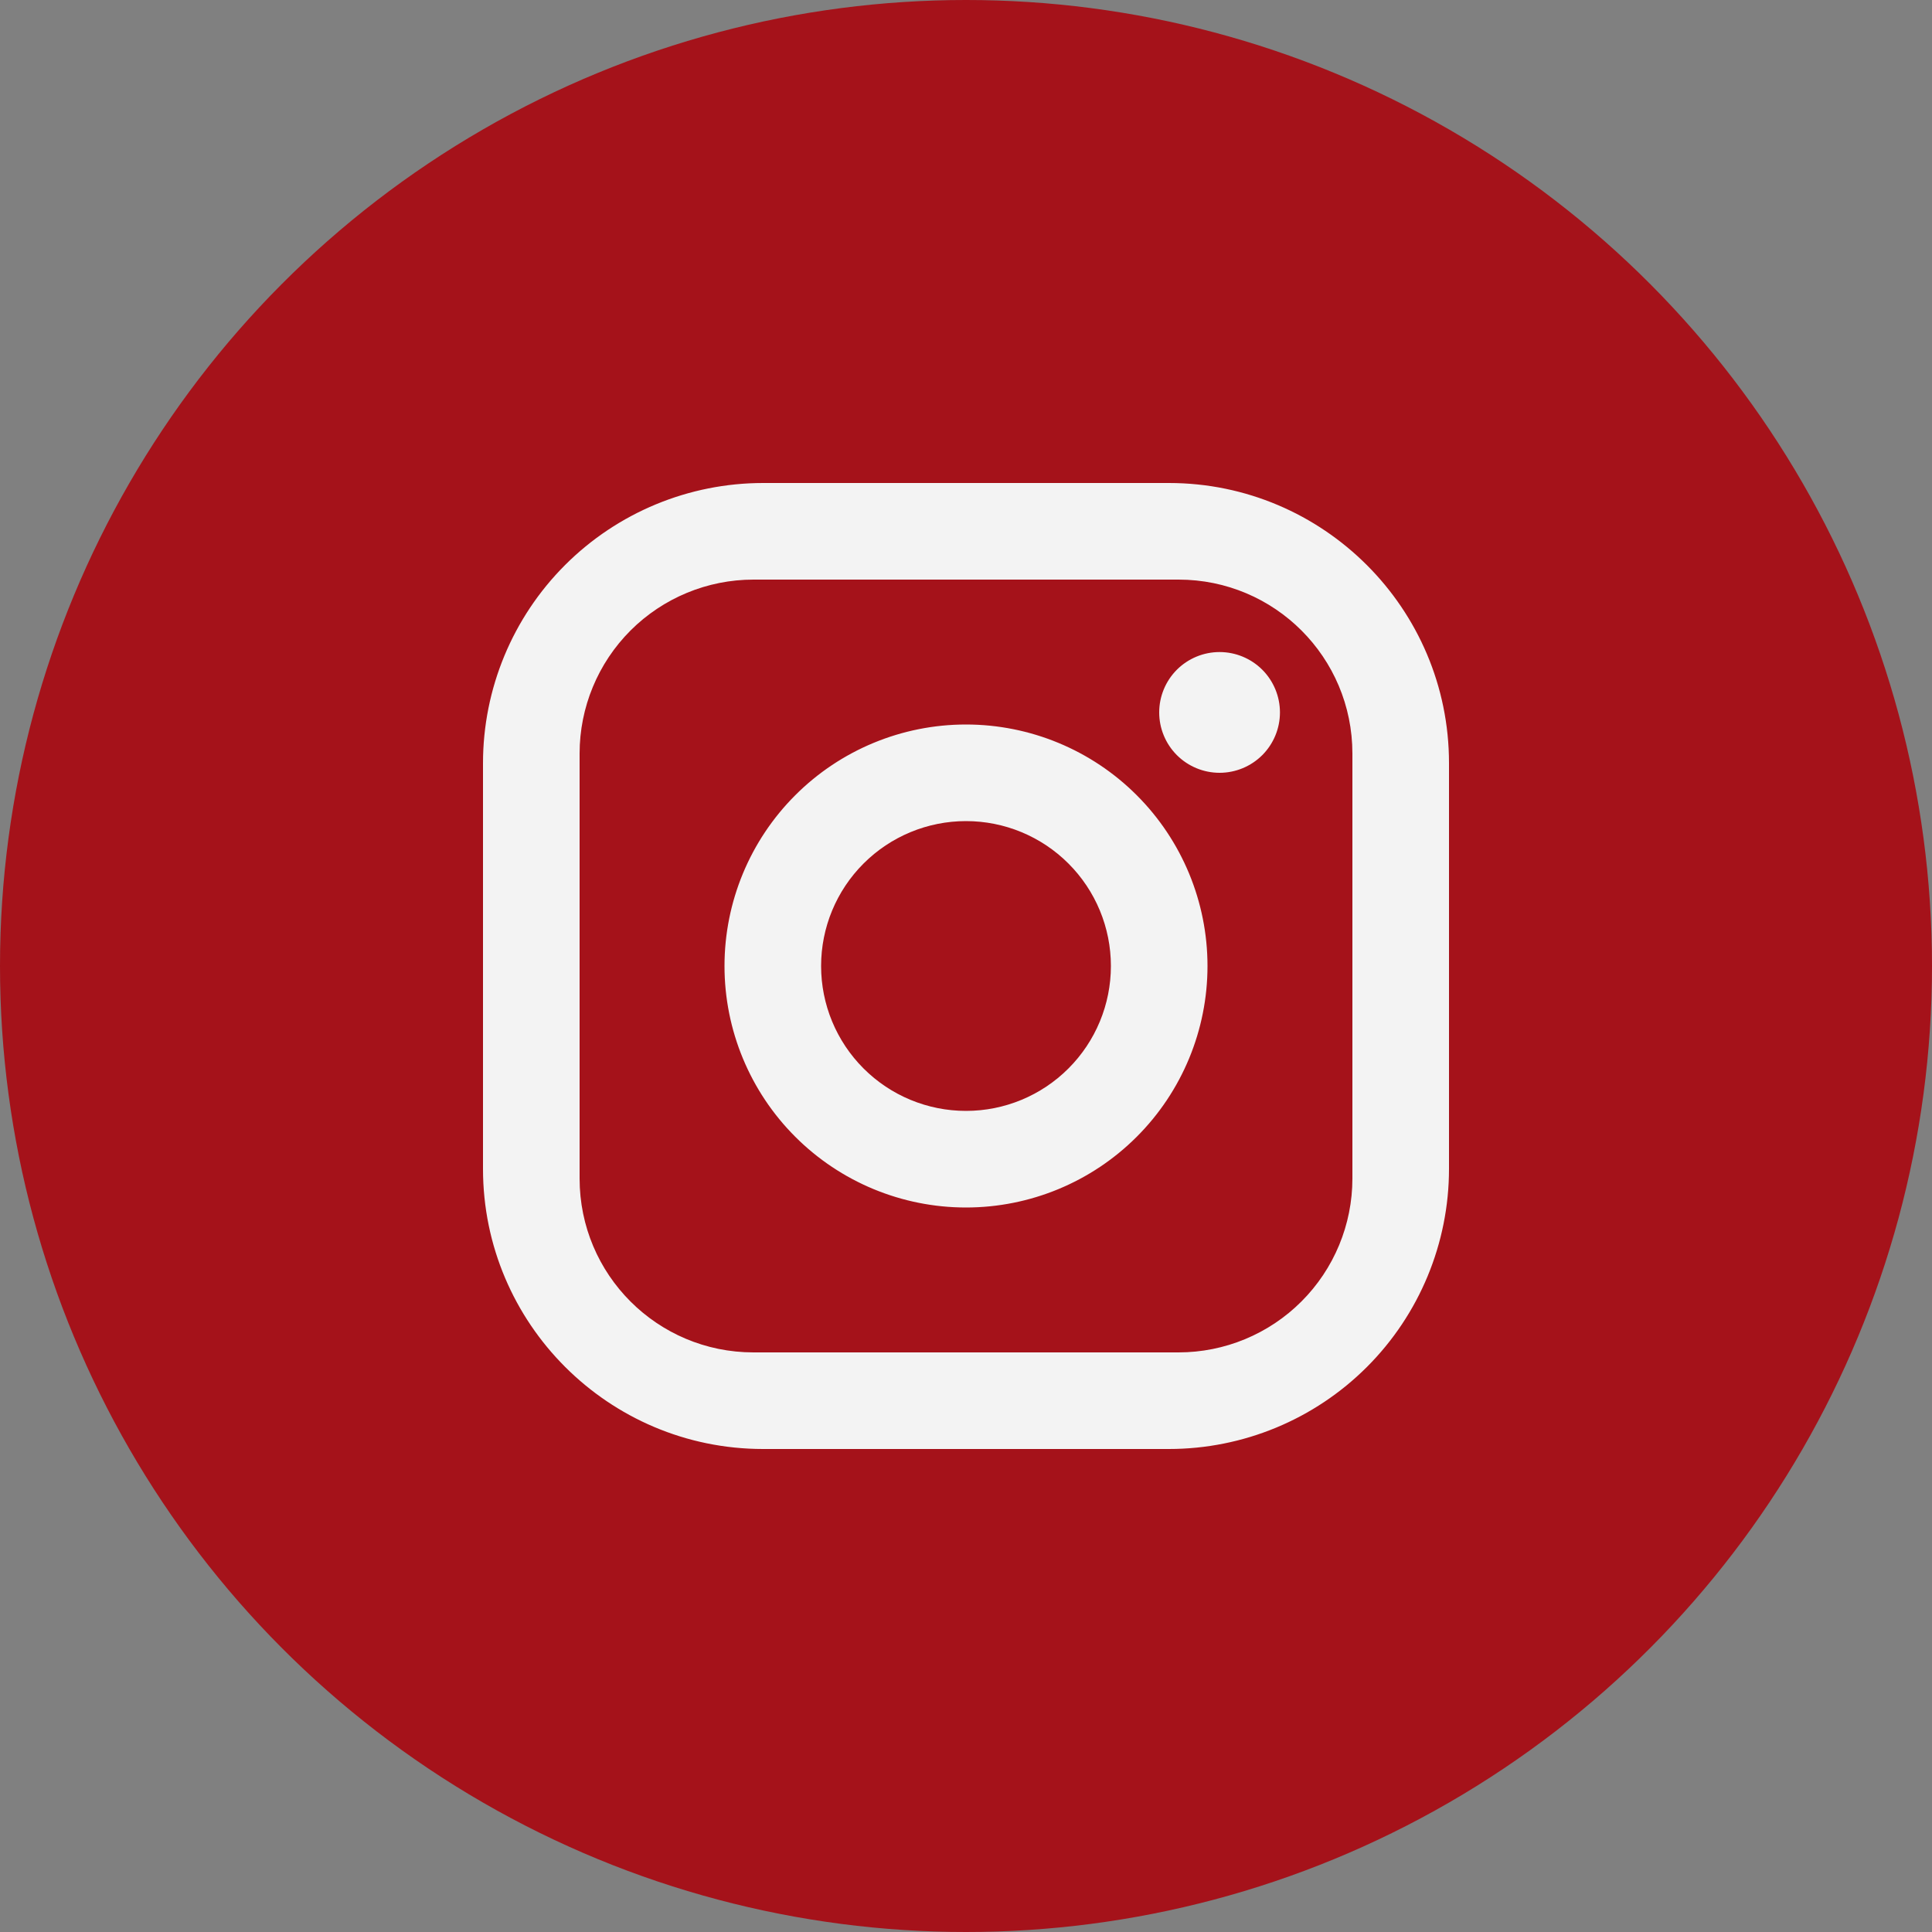
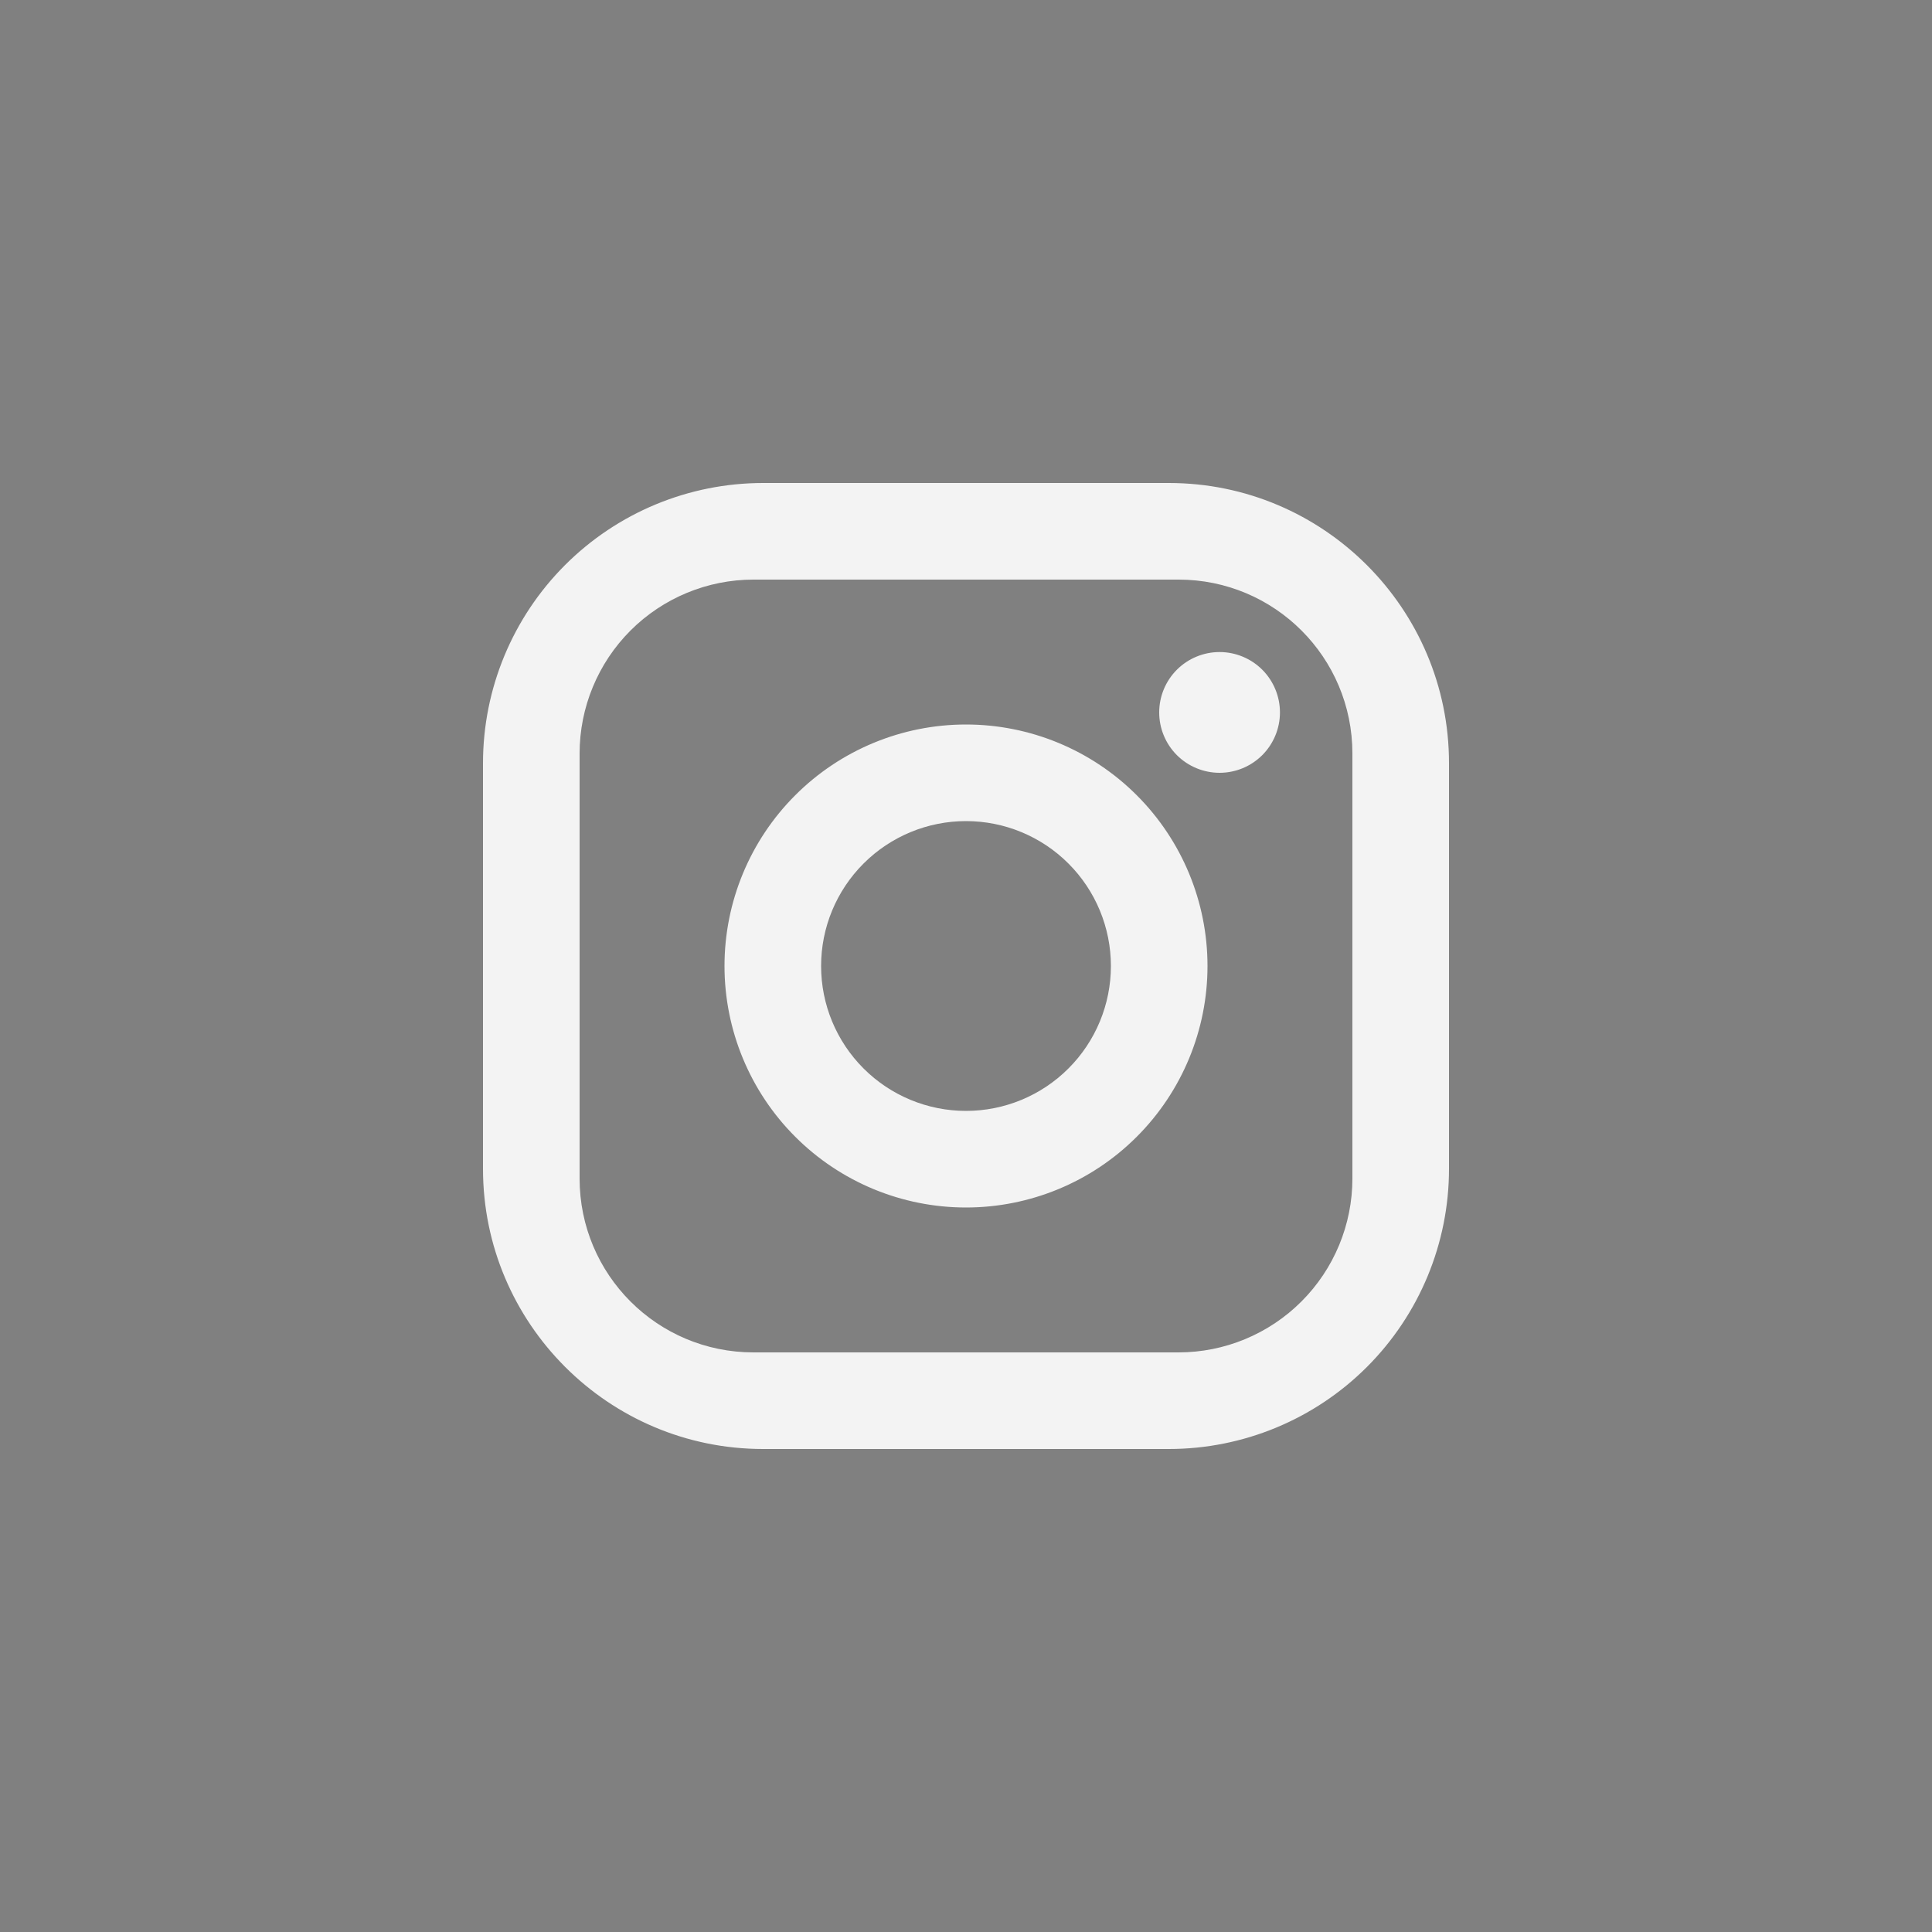
<svg xmlns="http://www.w3.org/2000/svg" width="68" height="68" viewBox="0 0 68 68" fill="none">
  <rect x="0" y="0" width="68" height="68" fill="#808080" stroke="none" />
-   <circle cx="34" cy="34" r="34" fill="#A5121A" />
  <path d="M26.86 17H41.14C46.58 17 51 21.42 51 26.86V41.14C51 43.755 49.961 46.263 48.112 48.112C46.263 49.961 43.755 51 41.14 51H26.86C21.42 51 17 46.58 17 41.14V26.86C17 24.245 18.039 21.737 19.888 19.888C21.737 18.039 24.245 17 26.86 17ZM26.52 20.4C24.897 20.4 23.34 21.045 22.192 22.192C21.045 23.34 20.4 24.897 20.4 26.52V41.48C20.4 44.863 23.137 47.6 26.52 47.6H41.48C43.103 47.6 44.66 46.955 45.807 45.807C46.955 44.66 47.6 43.103 47.6 41.48V26.52C47.6 23.137 44.863 20.4 41.48 20.4H26.52ZM42.925 22.95C43.489 22.95 44.029 23.174 44.428 23.572C44.826 23.971 45.05 24.511 45.05 25.075C45.05 25.639 44.826 26.179 44.428 26.578C44.029 26.976 43.489 27.2 42.925 27.2C42.361 27.2 41.821 26.976 41.422 26.578C41.024 26.179 40.8 25.639 40.8 25.075C40.8 24.511 41.024 23.971 41.422 23.572C41.821 23.174 42.361 22.95 42.925 22.95ZM34 25.5C36.254 25.5 38.416 26.395 40.01 27.99C41.605 29.584 42.5 31.746 42.5 34C42.5 36.254 41.605 38.416 40.01 40.01C38.416 41.605 36.254 42.5 34 42.5C31.746 42.5 29.584 41.605 27.99 40.01C26.395 38.416 25.5 36.254 25.5 34C25.5 31.746 26.395 29.584 27.99 27.99C29.584 26.395 31.746 25.5 34 25.5ZM34 28.9C32.647 28.9 31.35 29.437 30.394 30.394C29.437 31.35 28.9 32.647 28.9 34C28.9 35.353 29.437 36.65 30.394 37.606C31.35 38.563 32.647 39.1 34 39.1C35.353 39.1 36.65 38.563 37.606 37.606C38.563 36.65 39.1 35.353 39.1 34C39.1 32.647 38.563 31.35 37.606 30.394C36.65 29.437 35.353 28.9 34 28.9Z" fill="#F3F3F3" />
</svg>